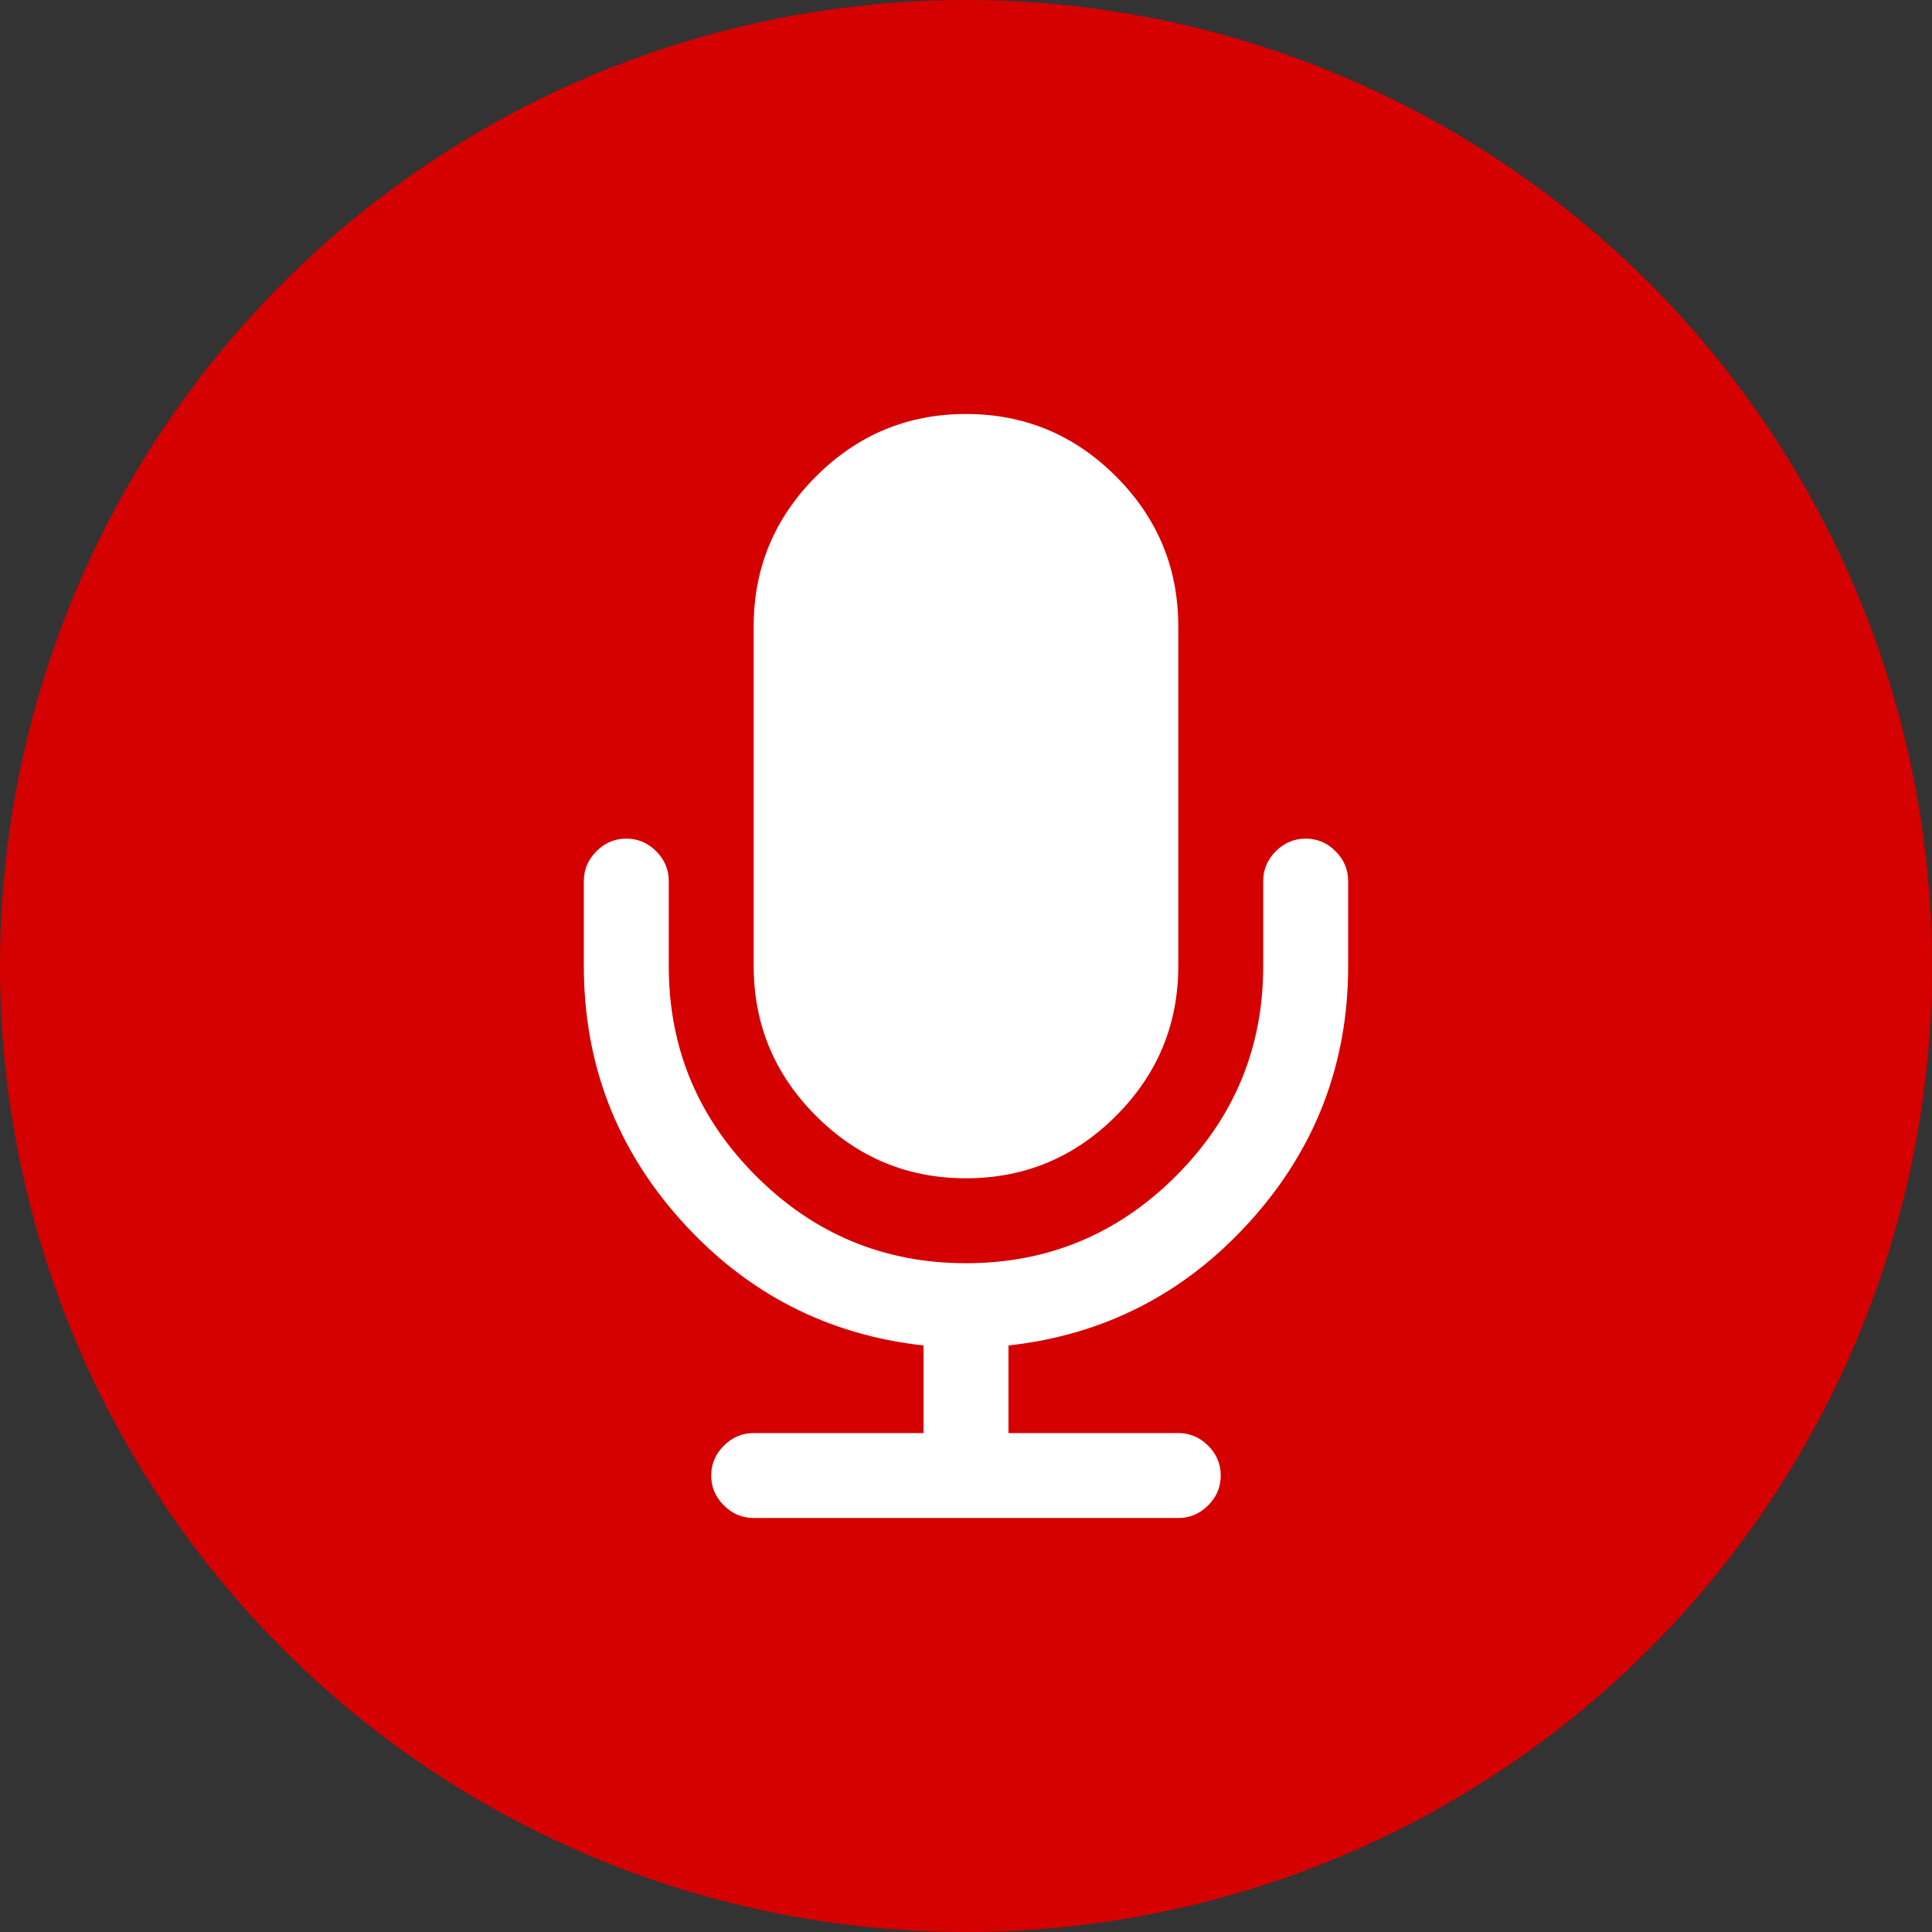
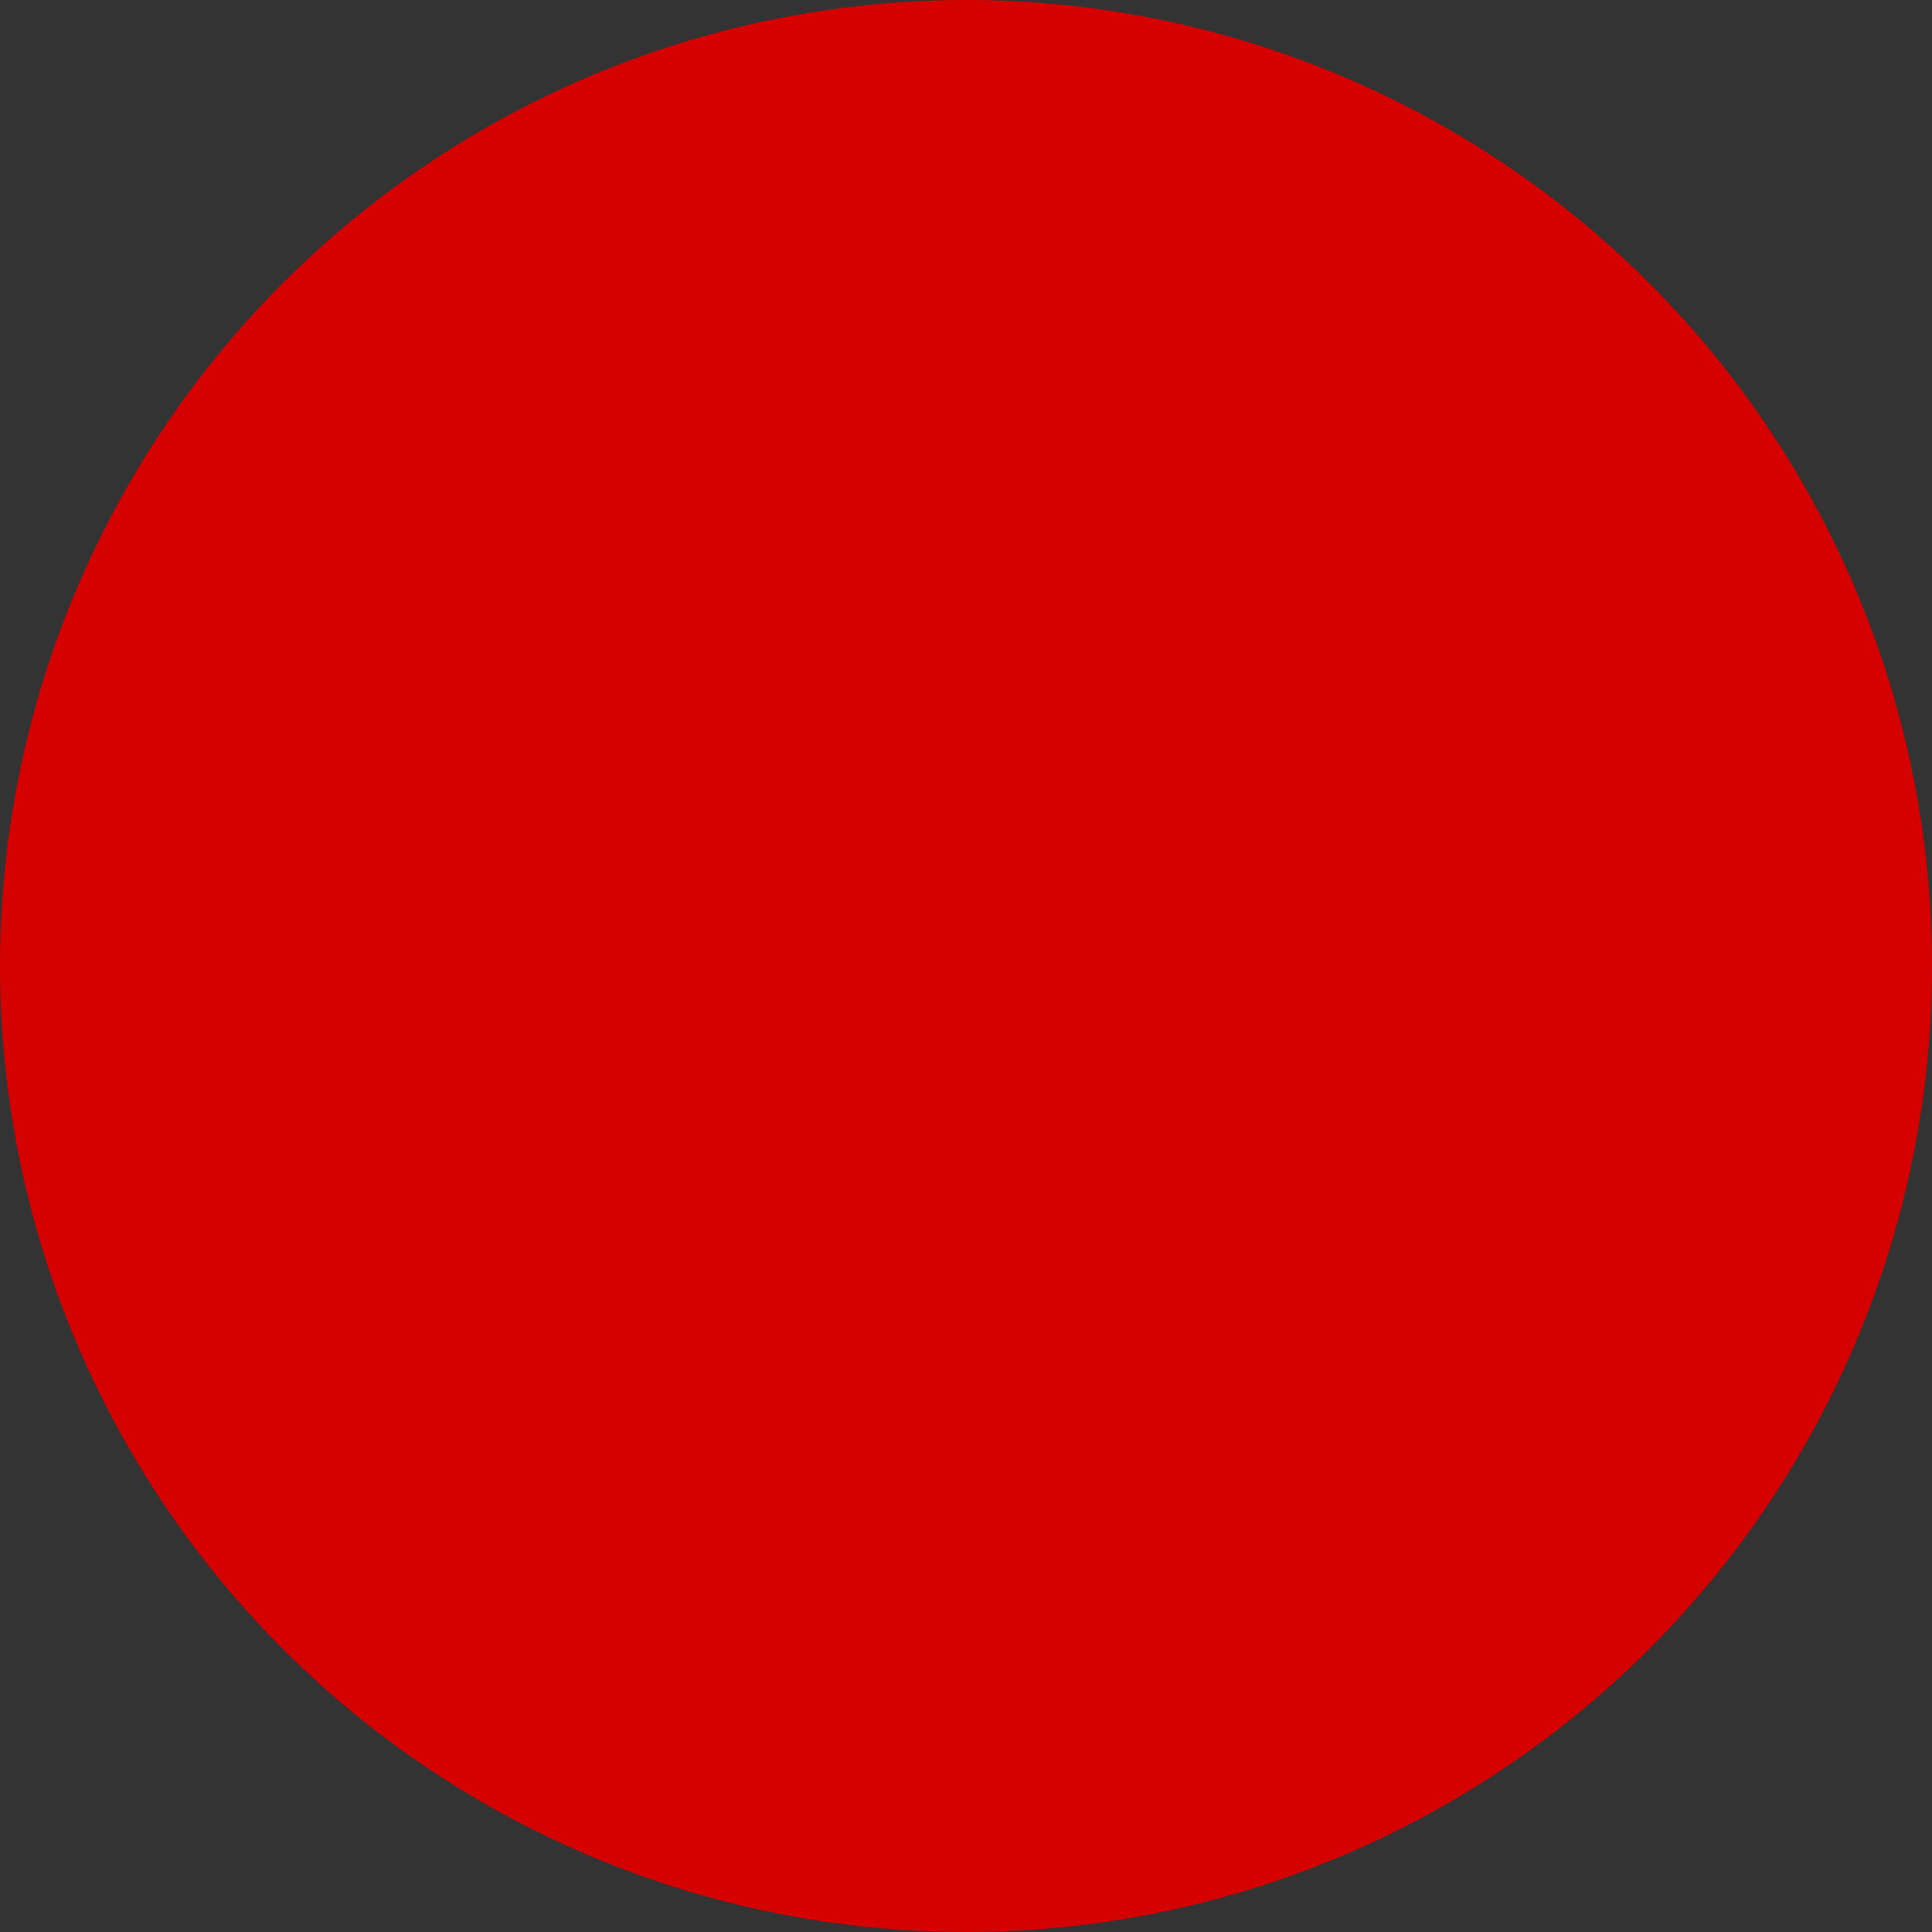
<svg xmlns="http://www.w3.org/2000/svg" width="56" height="56" viewBox="0 0 56 56" fill="none">
  <rect x="0" y="0" width="56" height="56" fill="#333333" stroke="none" />
  <circle cx="28" cy="28" r="28" fill="#D50000" />
  <g clip-path="url(#clip0_8_1132)">
-     <path d="M28 34.153C29.692 34.153 31.141 33.551 32.346 32.346C33.551 31.142 34.153 29.692 34.153 28V18.154C34.153 16.462 33.551 15.013 32.346 13.808C31.141 12.603 29.692 12 28 12C26.308 12 24.859 12.603 23.654 13.808C22.449 15.013 21.846 16.462 21.846 18.154V28C21.846 29.692 22.449 31.142 23.654 32.346C24.859 33.551 26.308 34.153 28 34.153Z" fill="white" />
    <path d="M38.711 24.673C38.468 24.43 38.179 24.308 37.846 24.308C37.513 24.308 37.224 24.43 36.98 24.673C36.737 24.917 36.615 25.205 36.615 25.538V28C36.615 30.372 35.772 32.401 34.086 34.086C32.401 35.772 30.372 36.615 28 36.615C25.628 36.615 23.599 35.772 21.913 34.086C20.227 32.401 19.384 30.372 19.384 28V25.538C19.384 25.205 19.263 24.917 19.019 24.673C18.776 24.43 18.487 24.308 18.154 24.308C17.82 24.308 17.532 24.43 17.288 24.673C17.045 24.917 16.923 25.205 16.923 25.538V28C16.923 30.833 17.869 33.298 19.759 35.394C21.65 37.49 23.987 38.692 26.769 38.999V41.538H21.846C21.513 41.538 21.224 41.66 20.981 41.904C20.737 42.147 20.615 42.436 20.615 42.769C20.615 43.102 20.737 43.391 20.981 43.634C21.224 43.878 21.513 44 21.846 44H34.153C34.487 44 34.775 43.878 35.019 43.634C35.263 43.391 35.384 43.102 35.384 42.769C35.384 42.436 35.263 42.147 35.019 41.904C34.776 41.66 34.487 41.538 34.153 41.538H29.231V38.999C32.013 38.692 34.349 37.49 36.24 35.394C38.131 33.298 39.077 30.833 39.077 28V25.538C39.077 25.205 38.955 24.917 38.711 24.673Z" fill="white" />
  </g>
  <defs>
    <clipPath id="clip0_8_1132">
-       <rect width="32" height="32" fill="white" transform="translate(12 12)" />
-     </clipPath>
+       </clipPath>
  </defs>
</svg>